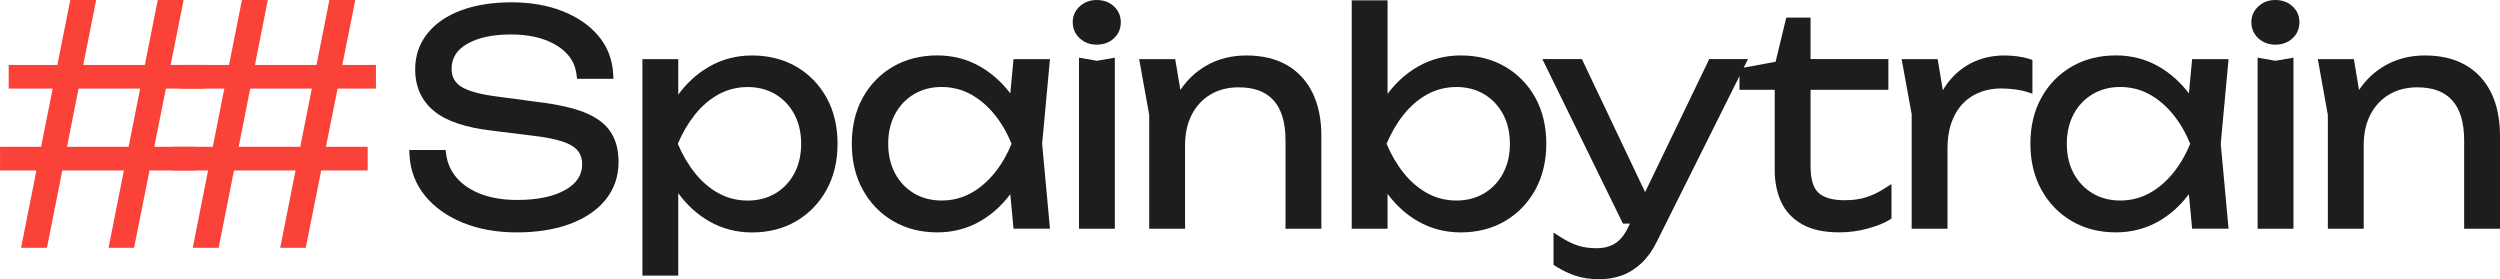
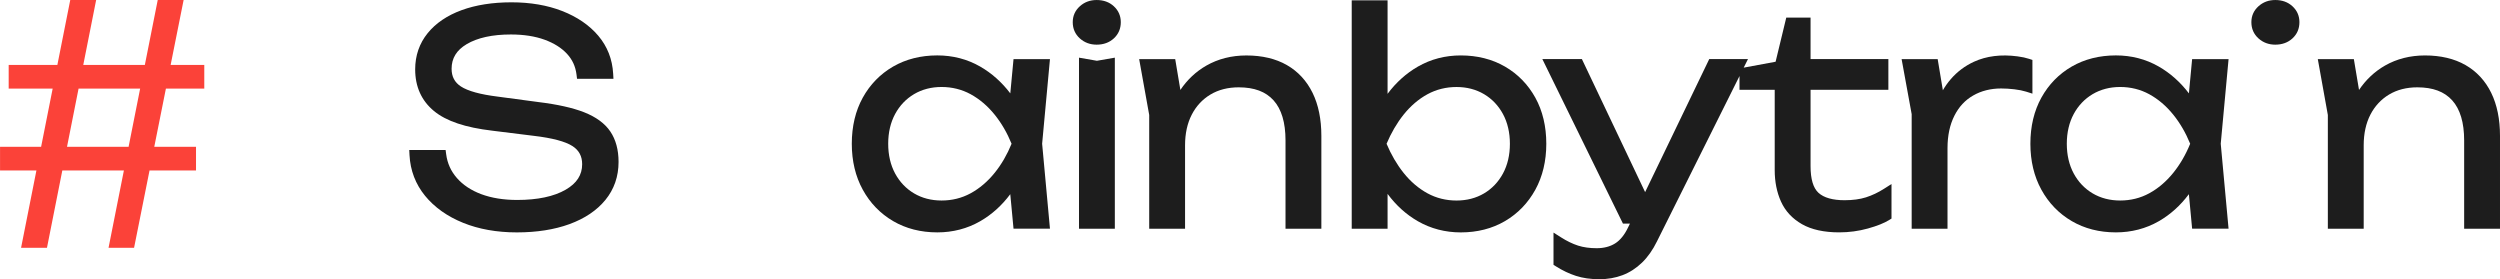
<svg xmlns="http://www.w3.org/2000/svg" width="320.816mm" height="35.842mm" viewBox="0 0 320.816 35.842" version="1.1">
  <g transform="translate(71.173,-129.381)">
    <g transform="matrix(1.102,0,0,1.102,3.783,145.095)">
      <path d="m 0,-1.187 c -1.33,-0.522 -3.128,-0.923 -5.341,-1.19 l -4.701,-0.63 c -2.041,-0.252 -3.49,-0.651 -4.306,-1.185 -0.729,-0.477 -1.082,-1.149 -1.082,-2.057 0,-1.229 0.574,-2.167 1.755,-2.869 1.262,-0.748 2.994,-1.127 5.151,-1.127 1.491,0 2.811,0.205 3.923,0.61 1.089,0.397 1.966,0.948 2.606,1.639 0.629,0.679 0.992,1.467 1.111,2.412 l 0.062,0.497 H 3.417 L 3.383,-5.685 c -0.095,-1.684 -0.679,-3.17 -1.736,-4.417 -1.038,-1.224 -2.449,-2.19 -4.194,-2.873 -1.724,-0.674 -3.713,-1.015 -5.91,-1.015 -2.195,0 -4.146,0.306 -5.799,0.91 -1.69,0.618 -3.025,1.523 -3.967,2.69 -0.961,1.189 -1.449,2.605 -1.449,4.208 0,2.02 0.738,3.652 2.191,4.851 1.423,1.174 3.649,1.923 6.805,2.291 l 4.799,0.595 c 2.171,0.254 3.697,0.659 4.534,1.203 0.751,0.489 1.116,1.177 1.116,2.104 0,1.25 -0.627,2.22 -1.917,2.966 -1.372,0.794 -3.273,1.197 -5.652,1.197 -1.578,0 -2.986,-0.227 -4.184,-0.674 -1.173,-0.439 -2.125,-1.071 -2.831,-1.877 -0.702,-0.803 -1.112,-1.71 -1.253,-2.777 l -0.065,-0.492 h -4.233 l 0.03,0.596 c 0.094,1.792 0.705,3.387 1.813,4.743 1.093,1.336 2.581,2.394 4.425,3.142 1.824,0.741 3.932,1.117 6.265,1.117 2.303,0 4.359,-0.323 6.113,-0.96 C 0.07,11.193 1.482,10.244 2.48,9.023 3.496,7.779 4.012,6.291 4.012,4.597 4.012,3.189 3.69,1.998 3.055,1.057 2.42,0.116 1.391,-0.638 0,-1.187" style="fill:#1d1d1d;fill-rule:nonzero" />
    </g>
    <g transform="matrix(1.102,0,0,1.102,21.061,159.769)">
-       <path d="m 0,-16.598 c 1.023,-0.558 2.162,-0.841 3.383,-0.841 1.192,0 2.269,0.281 3.201,0.831 0.929,0.551 1.671,1.329 2.204,2.312 0.536,0.993 0.809,2.16 0.809,3.467 0,1.309 -0.273,2.476 -0.808,3.467 -0.534,0.985 -1.276,1.763 -2.205,2.313 -0.932,0.55 -2.008,0.83 -3.201,0.83 -1.222,0 -2.36,-0.283 -3.383,-0.841 -1.041,-0.566 -1.979,-1.368 -2.788,-2.385 -0.779,-0.978 -1.445,-2.116 -1.979,-3.384 0.535,-1.267 1.2,-2.404 1.979,-3.384 0.809,-1.015 1.747,-1.818 2.788,-2.385 m 9.024,-3.219 c -1.492,-0.862 -3.223,-1.299 -5.145,-1.299 -1.812,0 -3.491,0.436 -4.993,1.298 -1.386,0.795 -2.597,1.892 -3.601,3.264 v -4.133 H -8.888 V 4.518 h 4.173 v -9.603 c 1.005,1.382 2.215,2.484 3.601,3.279 1.502,0.861 3.182,1.298 4.993,1.298 1.922,0 3.655,-0.443 5.147,-1.317 1.494,-0.877 2.683,-2.106 3.533,-3.656 0.848,-1.543 1.277,-3.342 1.277,-5.348 0,-2.027 -0.43,-3.833 -1.277,-5.366 -0.852,-1.539 -2.041,-2.757 -3.535,-3.622" style="fill:#1d1d1d;fill-rule:nonzero" />
-     </g>
+       </g>
    <g transform="matrix(1.102,0,0,1.102,53.382,141.507)">
      <path d="m 0,11.506 c -1.024,0.558 -2.163,0.84 -3.383,0.84 -1.193,0 -2.27,-0.279 -3.202,-0.83 -0.93,-0.55 -1.672,-1.329 -2.204,-2.312 -0.536,-0.991 -0.808,-2.158 -0.808,-3.468 0,-1.308 0.272,-2.476 0.808,-3.467 0.532,-0.983 1.274,-1.761 2.204,-2.312 0.933,-0.55 2.009,-0.831 3.202,-0.831 1.219,0 2.358,0.284 3.383,0.841 C 1.042,0.535 1.986,1.339 2.805,2.355 3.594,3.332 4.253,4.468 4.77,5.736 4.254,7.004 3.594,8.141 2.806,9.118 1.986,10.135 1.042,10.939 0,11.506 M 4.997,-4.121 4.622,-0.131 C 3.629,-1.437 2.452,-2.485 1.114,-3.253 -0.388,-4.115 -2.068,-4.551 -3.88,-4.551 c -1.922,0 -3.653,0.437 -5.145,1.299 -1.493,0.865 -2.684,2.084 -3.534,3.622 -0.847,1.532 -1.277,3.338 -1.277,5.366 0,2.007 0.429,3.807 1.277,5.348 0.848,1.55 2.037,2.779 3.533,3.656 1.492,0.874 3.223,1.317 5.146,1.317 1.811,0 3.492,-0.436 4.994,-1.298 1.341,-0.77 2.518,-1.828 3.505,-3.15 l 0.378,4.018 H 9.24 L 8.329,5.736 9.24,-4.121 Z" style="fill:#1d1d1d;fill-rule:nonzero" />
    </g>
    <g transform="matrix(1.102,0,0,1.102,67.291,158.734)">
      <path d="M 0,-19.922 V 0 h 4.173 v -19.922 l -2.086,0.363 z" style="fill:#1d1d1d;fill-rule:nonzero" />
    </g>
    <g transform="matrix(1.102,0,0,1.102,69.553,135.112)">
      <path d="m 0,-5.199 c -0.759,0 -1.414,0.243 -1.949,0.723 -0.552,0.496 -0.832,1.122 -0.832,1.859 0,0.761 0.28,1.398 0.832,1.893 C -1.414,-0.244 -0.759,0 0,0 0.805,0 1.48,-0.246 2.003,-0.729 2.541,-1.224 2.815,-1.859 2.815,-2.617 2.815,-3.351 2.541,-3.976 2.004,-4.471 1.48,-4.955 0.805,-5.199 0,-5.199" style="fill:#1d1d1d;fill-rule:nonzero" />
    </g>
    <g transform="matrix(1.102,0,0,1.102,93.961,157.504)">
      <path d="m 0,-17.946 c -1.295,-0.741 -2.88,-1.116 -4.713,-1.116 -1.723,0 -3.292,0.397 -4.662,1.182 -1.208,0.692 -2.222,1.643 -3.021,2.834 l -0.601,-3.586 h -4.198 l 1.169,6.501 V 1.116 h 4.175 v -9.725 c 0,-1.358 0.262,-2.555 0.78,-3.56 0.51,-0.992 1.241,-1.778 2.169,-2.338 0.932,-0.56 2.041,-0.844 3.296,-0.844 1.811,0 3.14,0.495 4.061,1.516 0.924,1.023 1.392,2.591 1.392,4.663 V 1.116 H 4.021 V -9.701 c 0,-1.929 -0.342,-3.61 -1.017,-4.993 -0.689,-1.41 -1.7,-2.504 -3.004,-3.252" style="fill:#1d1d1d;fill-rule:nonzero" />
    </g>
    <g transform="matrix(1.102,0,0,1.102,112.011,147.156)">
      <path d="m 0,-5.157 c 1.024,-0.558 2.163,-0.841 3.384,-0.841 1.192,0 2.268,0.281 3.2,0.831 0.93,0.551 1.672,1.33 2.204,2.312 0.536,0.991 0.809,2.159 0.809,3.467 0,1.31 -0.273,2.477 -0.809,3.467 C 8.256,5.063 7.514,5.842 6.584,6.392 5.653,6.942 4.577,7.222 3.384,7.222 2.162,7.222 1.023,6.939 0,6.381 -1.04,5.815 -1.978,5.013 -2.788,3.996 -3.566,3.019 -4.23,1.882 -4.766,0.612 -4.23,-0.656 -3.566,-1.794 -2.788,-2.772 -1.978,-3.787 -1.04,-4.59 0,-5.157 M 9.024,-8.376 C 7.532,-9.238 5.801,-9.675 3.879,-9.675 c -1.811,0 -3.491,0.436 -4.993,1.298 -1.356,0.779 -2.543,1.845 -3.534,3.174 V -16.09 h -4.175 v 26.593 h 4.175 V 6.447 c 0.991,1.339 2.178,2.411 3.534,3.188 1.502,0.861 3.182,1.298 4.993,1.298 1.923,0 3.655,-0.443 5.148,-1.318 1.493,-0.876 2.682,-2.105 3.533,-3.655 0.847,-1.544 1.276,-3.343 1.276,-5.348 0,-2.026 -0.429,-3.832 -1.277,-5.366 -0.852,-1.539 -2.041,-2.757 -3.535,-3.622" style="fill:#1d1d1d;fill-rule:nonzero" />
    </g>
    <g transform="matrix(1.102,0,0,1.102,168.283,142.153)">
      <path d="m 0,11.389 c -0.701,0.223 -1.538,0.336 -2.49,0.336 -1.391,0 -2.414,-0.29 -3.041,-0.861 C -6.144,10.307 -6.455,9.263 -6.455,7.761 V -1.13 h 9.061 v -3.579 h -9.061 v -4.828 h -2.829 l -1.242,5.136 -3.715,0.688 0.498,-0.996 h -4.511 l -7.467,15.491 -7.362,-15.491 h -4.605 l 9.384,19.154 h 0.818 l -0.216,0.446 c -0.412,0.867 -0.92,1.494 -1.51,1.865 -0.589,0.37 -1.31,0.558 -2.145,0.558 -0.819,0 -1.55,-0.102 -2.173,-0.303 -0.635,-0.205 -1.304,-0.529 -1.988,-0.964 l -0.87,-0.553 v 3.755 l 0.263,0.166 c 0.765,0.487 1.554,0.863 2.345,1.119 0.803,0.26 1.718,0.392 2.72,0.392 0.968,0 1.875,-0.158 2.696,-0.467 0.83,-0.312 1.596,-0.804 2.277,-1.461 0.674,-0.65 1.263,-1.488 1.75,-2.485 l 9.608,-19.248 v 1.605 h 4.1 v 9.354 c 0,1.354 0.246,2.583 0.729,3.654 0.499,1.111 1.324,1.999 2.452,2.642 1.107,0.63 2.564,0.95 4.33,0.95 1.147,0 2.272,-0.152 3.343,-0.451 1.087,-0.304 1.899,-0.629 2.48,-0.991 L 2.971,13.861 V 9.839 l -0.87,0.553 C 1.419,10.827 0.711,11.162 0,11.389" style="fill:#1d1d1d;fill-rule:nonzero" />
    </g>
    <g transform="matrix(1.102,0,0,1.102,189.64,157.993)">
      <path d="m 0,-18.984 -0.388,-0.128 c -0.366,-0.122 -0.818,-0.22 -1.344,-0.289 -1.909,-0.256 -3.629,-0.038 -5.073,0.626 -1.049,0.483 -1.96,1.166 -2.704,2.029 -0.342,0.396 -0.649,0.827 -0.92,1.293 l -0.603,-3.623 h -4.2 l 1.171,6.404 V 0.673 h 4.174 v -9.395 c 0,-1.445 0.268,-2.711 0.799,-3.762 0.528,-1.045 1.244,-1.817 2.19,-2.36 0.945,-0.543 2.041,-0.818 3.257,-0.818 0.484,0 1.001,0.032 1.537,0.095 0.526,0.062 0.986,0.155 1.367,0.274 L 0,-15.059 Z" style="fill:#1d1d1d;fill-rule:nonzero" />
    </g>
    <g transform="matrix(1.102,0,0,1.102,204.628,141.507)">
      <path d="m 0,11.506 c -1.024,0.558 -2.162,0.84 -3.383,0.84 -1.193,0 -2.269,-0.279 -3.202,-0.83 -0.929,-0.55 -1.671,-1.328 -2.204,-2.313 -0.536,-0.991 -0.808,-2.157 -0.808,-3.467 0,-1.308 0.273,-2.476 0.808,-3.467 0.533,-0.983 1.274,-1.761 2.204,-2.312 0.933,-0.55 2.009,-0.831 3.202,-0.831 1.219,0 2.359,0.284 3.383,0.841 C 1.043,0.535 1.986,1.339 2.806,2.356 3.592,3.33 4.252,4.466 4.77,5.736 4.253,7.007 3.592,8.143 2.806,9.118 1.986,10.135 1.042,10.939 0,11.506 M 4.997,-4.121 4.622,-0.131 C 3.629,-1.438 2.45,-2.486 1.114,-3.253 -0.387,-4.115 -2.068,-4.551 -3.88,-4.551 c -1.921,0 -3.653,0.437 -5.144,1.299 -1.494,0.865 -2.684,2.083 -3.535,3.623 -0.848,1.533 -1.278,3.338 -1.278,5.365 0,2.006 0.43,3.806 1.278,5.348 0.849,1.55 2.038,2.779 3.533,3.656 1.492,0.874 3.223,1.317 5.146,1.317 1.812,0 3.493,-0.437 4.994,-1.298 1.342,-0.77 2.518,-1.828 3.505,-3.15 l 0.378,4.018 H 9.24 L 8.329,5.736 9.241,-4.121 Z" style="fill:#1d1d1d;fill-rule:nonzero" />
    </g>
    <g transform="matrix(1.102,0,0,1.102,218.538,158.734)">
-       <path d="M 0,-19.922 V 0 h 4.174 v -19.922 l -2.087,0.363 z" style="fill:#1d1d1d;fill-rule:nonzero" />
-     </g>
+       </g>
    <g transform="matrix(1.102,0,0,1.102,220.802,135.112)">
      <path d="m 0,-5.199 c -0.758,0 -1.413,0.243 -1.948,0.723 -0.553,0.496 -0.833,1.122 -0.833,1.859 0,0.761 0.28,1.398 0.833,1.894 C -1.413,-0.244 -0.758,0 0,0 0.805,0 1.479,-0.246 2.004,-0.729 2.542,-1.224 2.815,-1.859 2.815,-2.617 2.815,-3.351 2.542,-3.976 2.004,-4.471 1.479,-4.955 0.805,-5.199 0,-5.199" style="fill:#1d1d1d;fill-rule:nonzero" />
    </g>
    <g transform="matrix(1.102,0,0,1.102,248.523,153.919)">
      <path d="m 0,-11.441 c -0.688,-1.41 -1.699,-2.504 -3.005,-3.252 -1.294,-0.74 -2.88,-1.117 -4.713,-1.117 -1.723,0 -3.292,0.398 -4.663,1.183 -1.206,0.692 -2.22,1.645 -3.02,2.835 l -0.601,-3.588 H -20.2 l 1.169,6.503 V 4.369 h 4.175 v -9.725 c 0,-1.357 0.262,-2.555 0.779,-3.56 0.512,-0.991 1.241,-1.778 2.17,-2.338 0.931,-0.56 2.041,-0.844 3.296,-0.844 1.812,0 3.14,0.496 4.061,1.516 0.923,1.022 1.392,2.592 1.392,4.664 V 4.369 H 1.016 V -6.448 c 0,-1.929 -0.341,-3.608 -1.016,-4.993" style="fill:#1d1d1d;fill-rule:nonzero" />
    </g>
    <g transform="matrix(1.102,0,0,1.102,-57.244,129.381)">
      <path d="M 0,28.855 5.728,0 h 3.015 l -5.77,28.855 z m -10.186,0 L -4.459,0 h 3.016 L -7.17,28.855 Z M -11.629,7.564 h 22.778 v 2.755 h -22.778 z m -1.006,9.531 h 22.821 v 2.754 h -22.821 z" style="fill:#fb4239;fill-rule:nonzero" />
    </g>
    <g transform="matrix(1.102,0,0,1.102,-35.214,129.381)">
-       <path d="M 0,28.855 5.728,0 H 8.744 L 2.973,28.855 Z m -10.186,0 L -4.459,0 h 3.016 L -7.17,28.855 Z M -11.629,7.564 h 22.778 v 2.755 h -22.778 z m -1.006,9.531 h 22.821 v 2.754 h -22.821 z" style="fill:#fb4239;fill-rule:nonzero" />
-     </g>
+       </g>
  </g>
</svg>